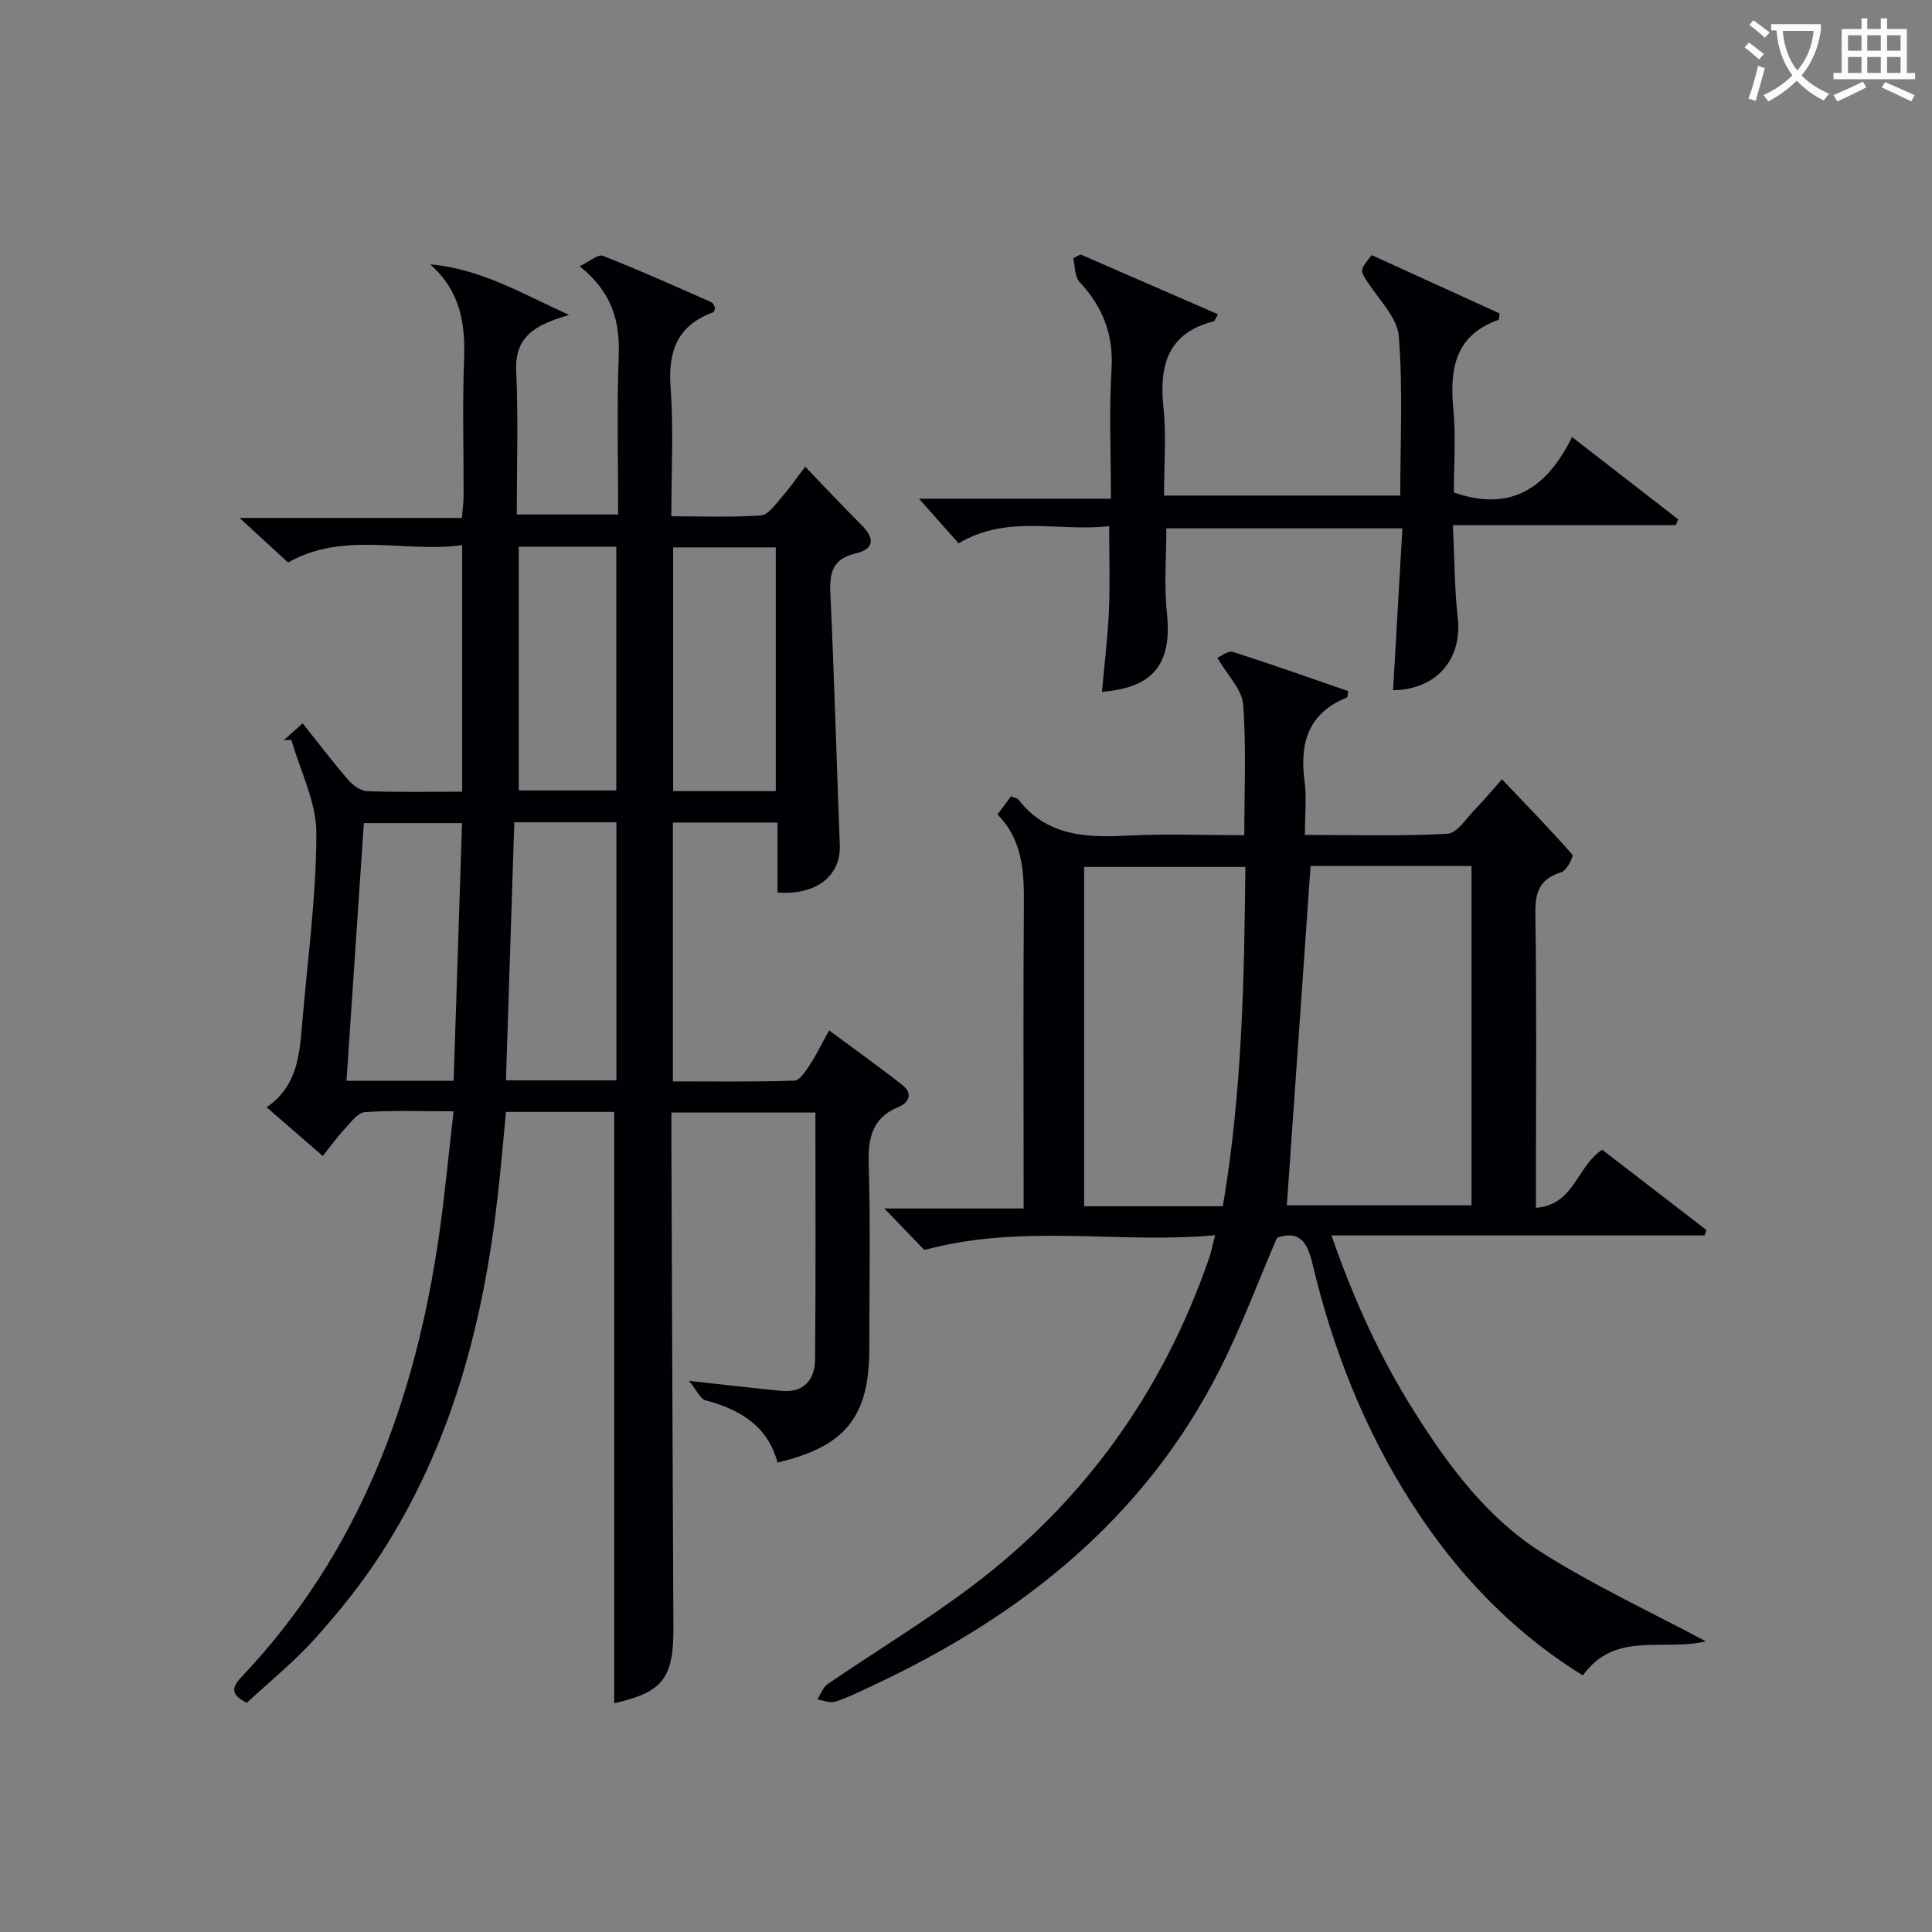
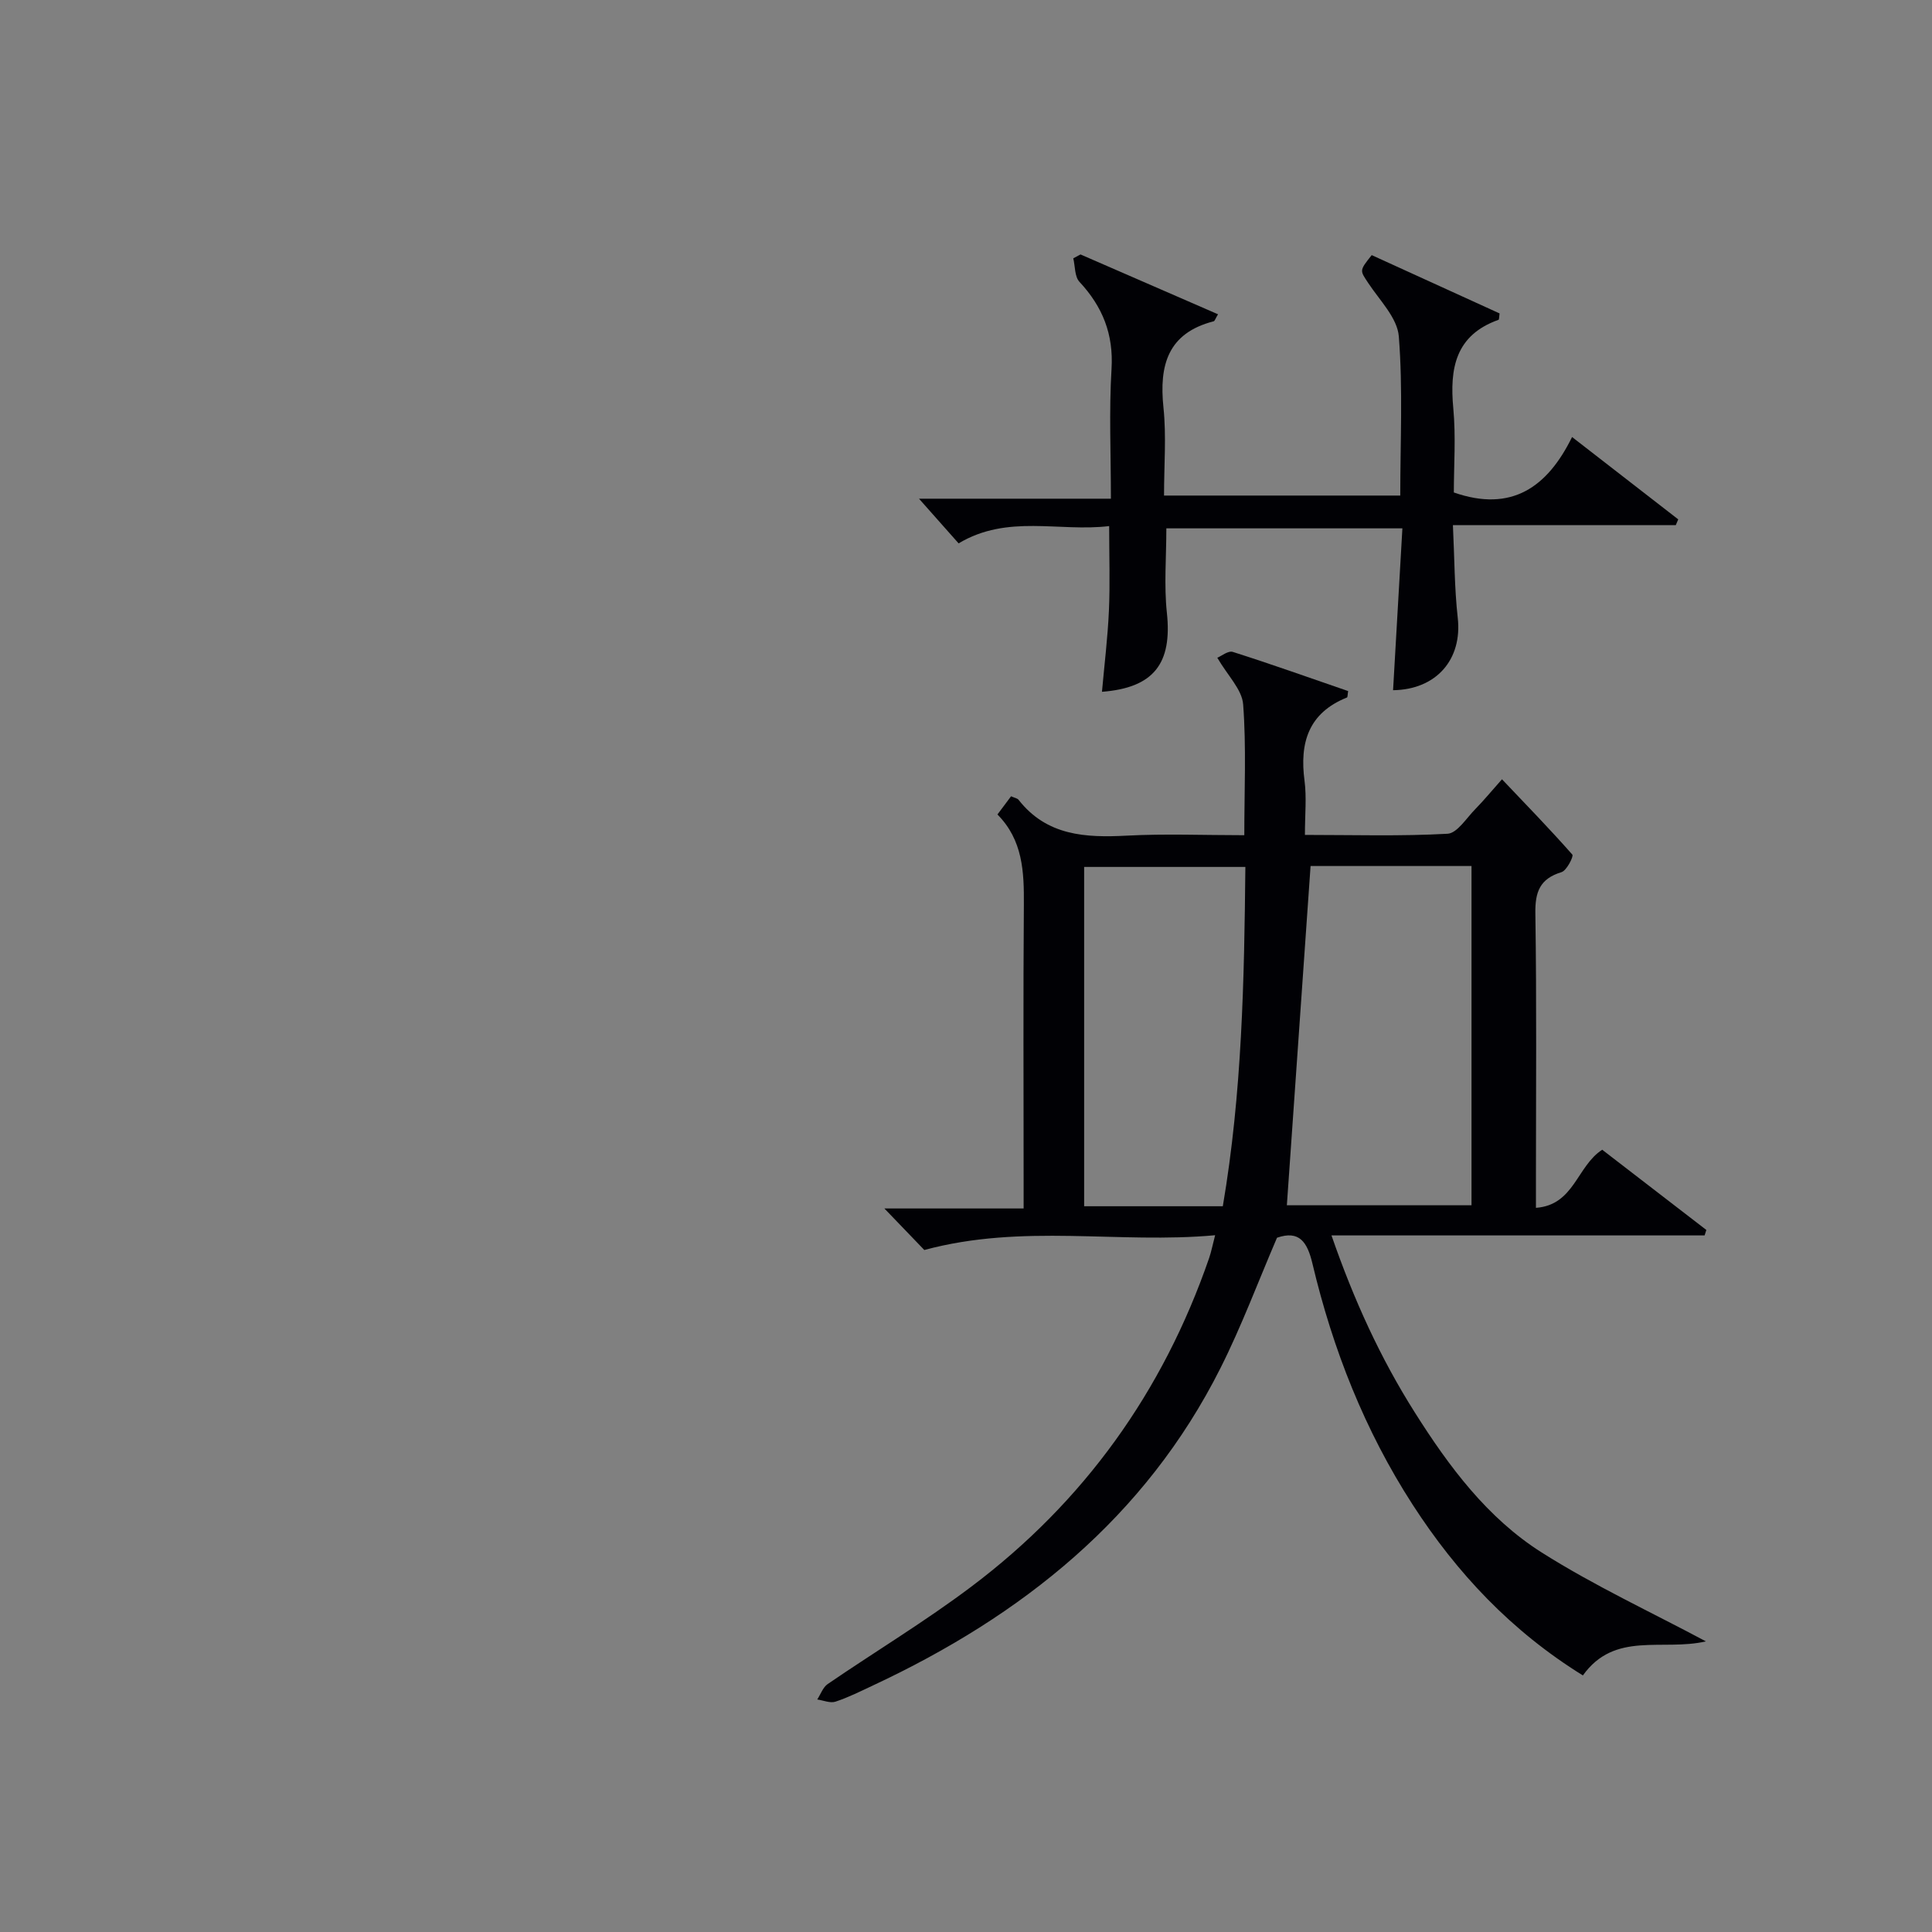
<svg xmlns="http://www.w3.org/2000/svg" enable-background="new 0 0 400 400" viewBox="0 0 400 400">
  <rect x="0" y="0" width="400" height="400" fill="#808080" stroke="none" />
  <g fill="#010105">
-     <path d="m127.16 230.21c-7.2 0-14.5 0-22.4 0-.56 5.73-1.04 11.44-1.68 17.14-2.97 26.53-9.62 51.91-24.34 74.56-3.97 6.11-8.6 11.87-13.48 17.3-4.31 4.8-9.39 8.91-14.17 13.35-3.12-1.63-3.35-2.97-1.12-5.33 24.43-25.74 36.03-57.27 40.96-91.73 1.17-8.19 1.94-16.44 2.98-25.41-6.53 0-12.48-.25-18.38.17-1.52.11-3 2.24-4.3 3.63-1.47 1.56-2.71 3.33-4.4 5.44-3.88-3.36-7.56-6.55-11.63-10.08 6.43-4.41 6.82-10.98 7.37-17.46 1.11-13.09 2.91-26.18 2.93-39.28.01-6.44-3.34-12.88-5.17-19.32-.53.02-1.05.03-1.58.05 1.19-1.06 2.39-2.12 3.91-3.48 3.19 4 6.18 7.94 9.41 11.68.97 1.12 2.58 2.31 3.94 2.36 6.45.25 12.92.11 19.68.11 0-16.99 0-33.58 0-51.05-12 1.66-24.41-2.99-36.05 3.6-2.92-2.69-5.96-5.47-10.04-9.23h46.03c.15-1.87.35-3.29.35-4.71.03-9.33-.26-18.67.1-27.99.29-7.5-.72-14.24-7.03-19.8 10.58.91 19.36 6.24 28.77 10.47-1.18.39-2.39.74-3.55 1.19-4.69 1.82-7.67 4.44-7.4 10.29.45 9.8.12 19.64.12 29.84h21c0-10.94-.3-21.89.11-32.81.27-7.15-1.31-13.17-8.1-18.59 2.07-.97 3.84-2.55 4.84-2.15 7.57 2.97 14.99 6.31 22.43 9.59.37.16.56.76.8 1.11-.14.4-.18.9-.37.97-7.45 2.7-9.43 8.06-8.86 15.66.64 8.6.15 17.28.15 26.59 6.39 0 12.51.25 18.58-.18 1.5-.11 2.97-2.31 4.24-3.74 1.64-1.86 3.05-3.92 4.91-6.34 3.97 4.12 7.7 8.15 11.6 12.02 2.83 2.81 2.8 5-1.26 5.97-4.52 1.08-5.35 3.79-5.15 8.01.81 17.45 1.29 34.91 1.96 52.36.24 6.31-4.86 10.41-12.89 9.8 0-2.45 0-4.92 0-7.4 0-2.28 0-4.57 0-7.09-7.46 0-14.38 0-21.66 0v53.59c8.28 0 16.71.12 25.12-.15 1.12-.04 2.37-1.97 3.21-3.26 1.37-2.07 2.45-4.33 4.01-7.15 5.17 3.84 10.25 7.45 15.15 11.3 2.21 1.74 1.5 3.6-.86 4.59-5.54 2.33-6.26 6.6-6.09 12.06.38 12.65.12 25.33.12 37.99 0 14.02-4.95 20.24-19 23.53-2.03-7.57-7.75-10.97-14.89-12.87-1.08-.29-1.78-2.01-3.45-4.04 7.59.83 13.32 1.51 19.06 2.07 4.67.46 7.01-2.23 7.05-6.45.16-16.96.07-33.92.07-51.17-9.84 0-19.43 0-29.82 0 0 1.68-.01 3.43 0 5.17.13 33.82.26 67.65.42 101.47.05 10.51-2.18 13.37-12.26 15.66 0-40.58 0-81.25 0-122.43zm-20.68-59.96c-.59 18.19-1.16 35.82-1.73 53.42h22.87c0-17.95 0-35.63 0-53.42-7.14 0-13.92 0-21.14 0zm-12.56 53.52c.59-18.14 1.16-35.77 1.74-53.35-7.29 0-13.69 0-20.33 0-1.21 17.94-2.39 35.54-3.59 53.35zm66.7-59.98c0-17.08 0-33.76 0-50.46-7.3 0-14.22 0-21.25 0v50.46zm-53.22-50.6v50.46h20.2c0-16.98 0-33.66 0-50.46-6.86 0-13.33 0-20.2 0z" />
    <path d="m353.19 339.83c-9.06 2.08-18.85-2.19-25.47 7.05-14.82-9.18-26.09-21.19-35.23-35.33-9.94-15.38-16.55-32.18-20.76-49.92-1.07-4.53-2.75-6.96-7.34-5.37-3.92 9.12-7.33 18.3-11.71 27-15.59 30.99-41.11 51.28-71.93 65.69-2.56 1.2-5.1 2.48-7.77 3.36-1.09.36-2.51-.27-3.78-.45.71-1.09 1.18-2.52 2.17-3.2 9.87-6.75 20.15-12.95 29.69-20.13 23.37-17.57 39.73-40.41 49.28-68.07.42-1.23.67-2.52 1.24-4.72-20 1.84-39.77-2.47-60.21 3.06-1.95-2.03-4.79-4.98-8.27-8.6h28.83c0-2.39 0-4.15 0-5.92 0-18.99-.1-37.99.05-56.98.05-6.81-.21-13.37-5.47-18.67 1.07-1.44 1.94-2.6 2.82-3.77.69.32 1.29.4 1.56.74 5.84 7.45 13.85 7.86 22.42 7.41 7.95-.42 15.94-.09 24.31-.09 0-9.27.43-18.22-.24-27.09-.23-3.07-3.19-5.93-5.35-9.65.8-.32 2.24-1.51 3.21-1.21 8.03 2.55 15.97 5.39 23.88 8.11-.13.72-.09 1.27-.25 1.33-7.97 3.2-9.83 9.36-8.78 17.25.45 3.42.08 6.95.08 11.2 10.05 0 19.81.3 29.52-.24 2.01-.11 3.92-3.25 5.76-5.11 1.74-1.77 3.32-3.7 5.52-6.17 4.99 5.25 9.91 10.31 14.57 15.6.3.34-1.17 3.3-2.25 3.63-4.47 1.36-5.48 4.07-5.41 8.54.28 18.32.12 36.65.12 54.98v5.98c7.93-.58 8.45-8.62 13.72-12.03 7.04 5.42 14.3 11.02 21.56 16.61-.12.38-.24.75-.36 1.13-25.49 0-50.99 0-77.25 0 4.64 13.39 10.12 25.38 17.25 36.65 7.09 11.23 15.03 21.88 26.28 29 10.87 6.88 22.63 12.33 33.99 18.4zm-86.76-90.29h38.23c0-23.64 0-46.88 0-70.24-11.43 0-22.53 0-33.32 0-1.64 23.56-3.28 46.87-4.91 70.24zm-13.26.2c3.99-23.42 4.44-46.88 4.67-70.25-11.75 0-22.65 0-33.38 0v70.25z" />
    <path d="m288.42 142.9c.63-11.04 1.27-22.09 1.93-33.51-16.75 0-32.79 0-48.87 0 0 5.95-.5 11.78.11 17.49 1.12 10.47-2.69 15.52-13.44 16.35.5-5.62 1.19-11.21 1.44-16.81s.05-11.22.05-17.5c-10.39 1.25-21.02-2.5-31.17 3.58-2.64-2.98-5.36-6.05-8.2-9.25h39.73c0-9.36-.4-18.14.13-26.86.44-7.22-1.86-12.9-6.64-18.04-1.01-1.08-.88-3.22-1.28-4.87.5-.27 1-.53 1.5-.8 9.46 4.12 18.92 8.23 28.47 12.39-.56.92-.68 1.39-.9 1.45-9.51 2.45-11.31 9.08-10.4 17.84.62 5.91.12 11.93.12 18.24h48.91c0-11.08.56-22.07-.3-32.95-.3-3.82-3.95-7.45-6.31-11.02-1.75-2.65-1.92-2.54.7-5.81 8.82 4.02 17.7 8.07 26.47 12.07-.11.75-.08 1.28-.21 1.32-8.92 3.17-10.15 10.02-9.37 18.33.55 5.9.11 11.9.11 17.42 11.98 4.18 19.39-1.12 24.48-11.48 7.78 6.03 14.88 11.54 21.98 17.05-.17.4-.34.8-.51 1.2-15.04 0-30.08 0-46.14 0 .33 6.76.31 13.01 1 19.18.97 8.61-4.42 14.87-13.39 14.99z" />
  </g>
-   <path d="m362.1 8.8c1.1.8 2.1 1.6 3.1 2.4l-1 1.1c-1.3-1.1-2.3-2-3-2.5zm1.9 4.8c.5.2.9.4 1.4.5-.6 2.3-1.3 4.5-1.9 6.8l-1.5-.5c.8-2.1 1.4-4.3 2-6.8zm-1-9.4c1.3.9 2.4 1.8 3.4 2.5l-1 1.1c-1.4-1.2-2.4-2.1-3.2-2.6zm3.7 2.2v-1.4h10.3v1.2c-.5 3.6-1.8 6.8-4 9.4 1.5 1.6 3.4 2.8 5.7 3.8-.3.4-.7.8-1.1 1.4-2.3-1.1-4.1-2.5-5.6-4.1-1.6 1.6-3.6 3.1-5.9 4.3-.3-.5-.7-.9-1-1.3 2.4-1.1 4.4-2.5 6-4.1-1.9-2.5-3-5.6-3.3-9.3h-1.1zm8.8 0h-6.4c.3 3.3 1.3 6 3 8.2 2-2.3 3.1-5.1 3.4-8.2z" fill="#fcfbfa" />
-   <path d="m385.3 3.8h1.3v2.2h2.8v-2.2h1.3v2.2h4.1v9.1h1.7v1.3h-16.9v-1.3h1.7v-9.1h4.1v-2.2zm.4 13.1.7 1.2c-1.8.9-3.8 1.9-6 2.9-.2-.4-.5-.8-.8-1.3 2.3-1 4.3-1.9 6.1-2.8zm-3.1-6.4h2.8v-3.2h-2.8zm0 4.6h2.8v-3.3h-2.8zm4-4.6h2.8v-3.2h-2.8zm0 4.6h2.8v-3.3h-2.8zm3.7 1.9c2.1.9 4.1 1.8 6.1 2.7l-.7 1.3c-2.2-1.1-4.2-2-6.1-2.9zm3.2-9.7h-2.8v3.2h2.8zm-2.8 7.8h2.8v-3.3h-2.8z" fill="#fcfbfa" />
</svg>